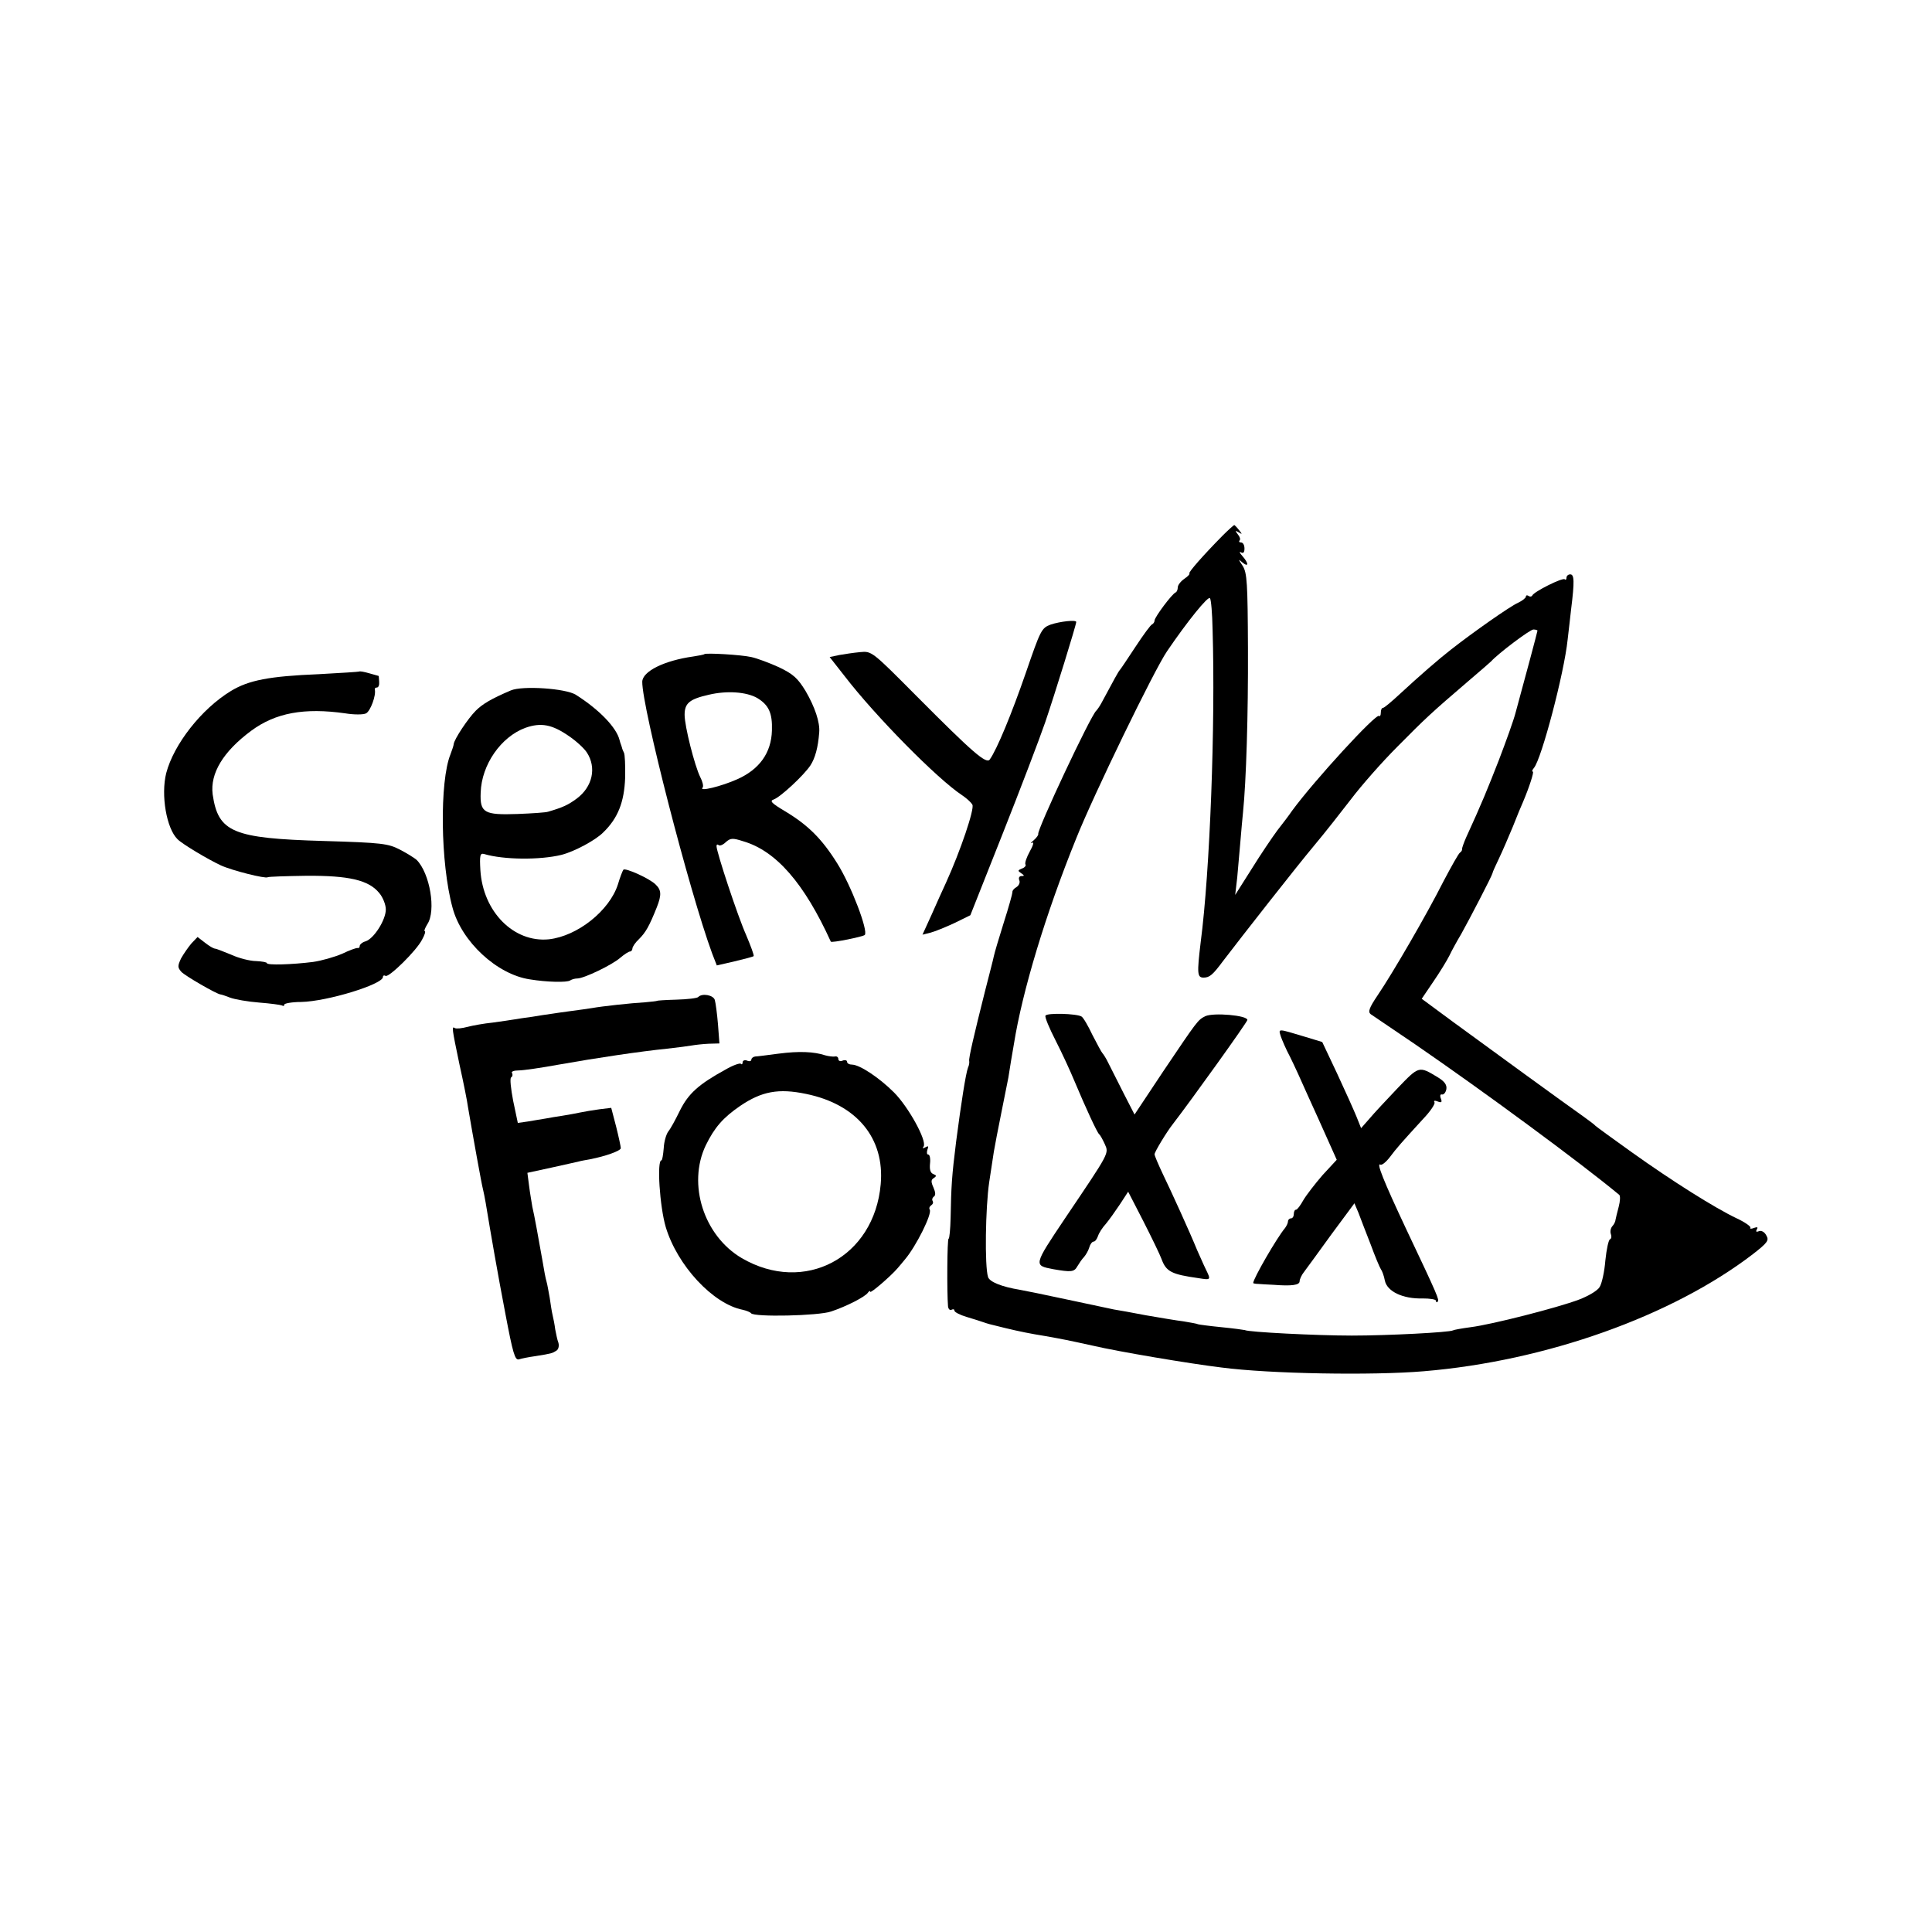
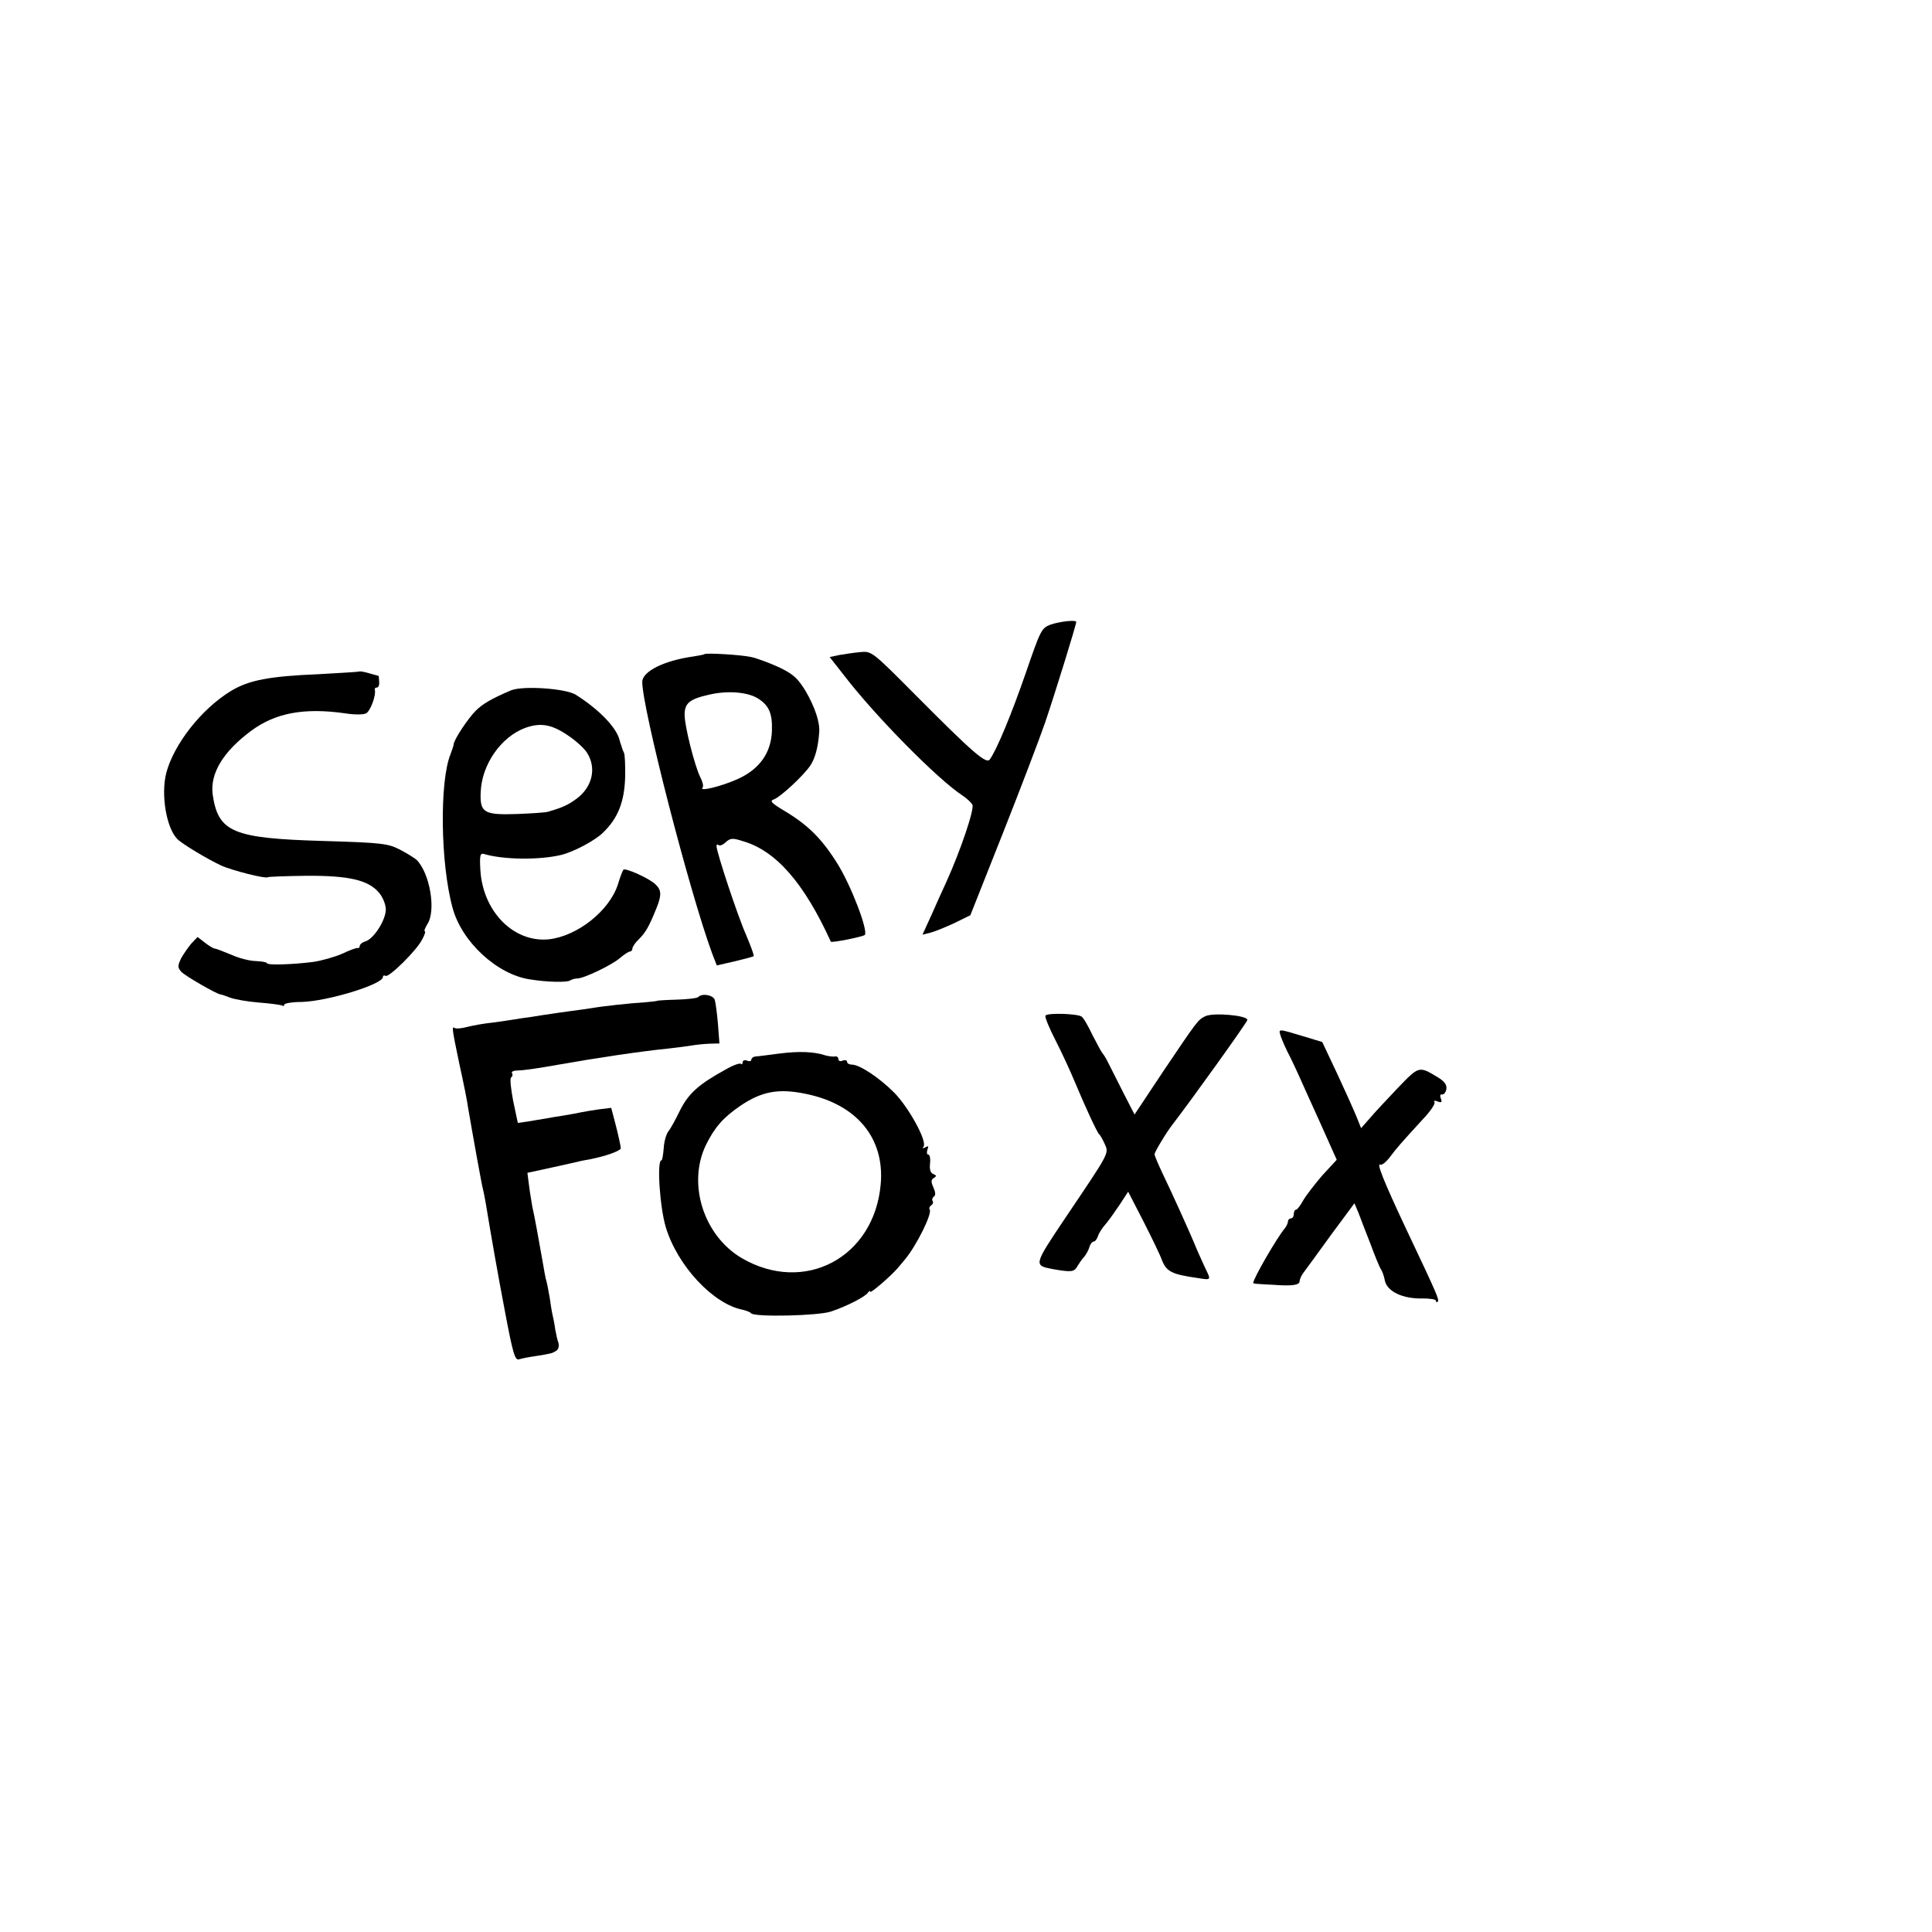
<svg xmlns="http://www.w3.org/2000/svg" version="1.0" width="666pt" height="666pt" viewBox="0 0 666 666" preserveAspectRatio="xMidYMid meet">
  <g transform="translate(0,666) scale(0.1,-0.1)" fill="#000000" stroke="none">
-     <path d="M4213 4812 c-65 -66 -118 -126 -113 -129 3 -1 -5 -10 -17 -18 -13 -9 -23 -22 -23 -30 0 -7 -3 -15 -7 -17 -13 -5 -73 -86 -73 -97 0 -5 -4 -11 -8 -13 -5 -1 -31 -37 -58 -78 -27 -41 -51 -77 -54 -80 -4 -4 -18 -29 -64 -115 -6 -11 -14 -22 -17 -25 -19 -16 -204 -410 -200 -425 1 -4 -6 -13 -16 -22 -10 -8 -12 -12 -5 -8 7 4 4 -9 -8 -30 -11 -20 -18 -40 -15 -45 3 -4 -3 -11 -12 -14 -15 -6 -15 -8 -3 -16 12 -8 12 -10 1 -10 -7 0 -11 -6 -7 -15 3 -8 -2 -18 -10 -23 -9 -5 -15 -13 -14 -18 0 -5 -13 -52 -30 -105 -17 -54 -32 -105 -34 -115 -2 -11 -16 -64 -30 -119 -39 -155 -57 -233 -55 -242 1 -4 0 -15 -4 -23 -8 -21 -24 -125 -41 -255 -15 -120 -17 -154 -19 -262 -1 -40 -4 -73 -7 -73 -5 0 -6 -185 -2 -233 1 -10 7 -15 12 -12 6 3 10 2 10 -3 0 -5 19 -15 43 -22 23 -7 49 -15 57 -18 18 -6 13 -5 75 -20 50 -12 84 -19 140 -28 61 -11 72 -13 163 -33 85 -20 334 -62 442 -75 167 -22 521 -28 698 -13 421 35 856 190 1135 404 50 39 56 47 46 64 -6 12 -17 18 -25 15 -10 -4 -12 -2 -8 6 5 8 2 9 -10 5 -9 -4 -15 -3 -12 1 2 4 -19 19 -47 32 -74 35 -222 128 -362 228 -66 47 -122 88 -125 91 -3 4 -21 17 -40 31 -60 42 -340 246 -452 328 l-107 79 40 59 c22 32 47 73 55 89 8 17 26 50 41 75 28 50 107 202 108 210 0 3 10 25 22 50 12 25 33 74 48 110 14 36 30 74 35 85 22 52 39 105 34 105 -4 0 -2 6 4 13 26 31 104 326 116 442 3 28 9 75 12 105 12 96 11 120 -3 120 -7 0 -13 -5 -13 -12 0 -6 -3 -8 -6 -5 -7 7 -107 -43 -112 -56 -2 -4 -8 -5 -13 -1 -5 3 -9 2 -9 -3 0 -4 -12 -14 -27 -21 -26 -11 -157 -103 -232 -162 -40 -31 -108 -90 -175 -152 -28 -26 -54 -48 -58 -48 -5 0 -8 -7 -8 -17 0 -9 -3 -14 -6 -11 -10 10 -223 -222 -300 -327 -10 -15 -33 -45 -51 -68 -17 -23 -57 -82 -88 -132 l-57 -90 7 60 c3 33 8 89 11 125 3 36 7 81 9 100 11 108 18 336 17 564 -1 226 -3 261 -18 285 -16 24 -16 25 -1 12 22 -18 22 -3 0 22 -10 11 -12 17 -5 13 8 -5 12 0 12 13 0 12 -5 21 -12 21 -6 0 -8 3 -5 7 4 3 1 13 -6 21 -10 13 -9 14 3 7 13 -8 13 -7 1 8 -7 9 -15 17 -16 17 -2 0 -21 -17 -42 -38z m-33 -321 c10 -330 -9 -835 -41 -1079 -13 -108 -12 -122 10 -122 21 0 32 10 67 57 64 84 256 329 314 398 37 44 94 117 128 161 34 45 105 126 159 180 98 99 115 115 248 229 39 33 72 62 75 65 23 26 134 110 146 110 7 0 14 -2 14 -4 0 -3 -44 -168 -75 -281 -7 -28 -34 -102 -58 -165 -40 -102 -58 -147 -113 -267 -8 -18 -14 -36 -14 -39 1 -4 -2 -10 -7 -13 -5 -3 -30 -48 -57 -99 -58 -115 -176 -318 -227 -393 -29 -43 -34 -57 -24 -65 7 -5 75 -51 152 -103 236 -162 574 -411 705 -520 4 -4 3 -22 -2 -41 -5 -19 -10 -39 -11 -45 0 -5 -5 -16 -11 -22 -6 -7 -8 -19 -5 -27 3 -8 2 -16 -3 -18 -5 -2 -12 -34 -16 -73 -3 -38 -12 -80 -20 -92 -7 -12 -39 -31 -71 -43 -74 -28 -301 -86 -373 -95 -30 -4 -58 -9 -61 -11 -12 -7 -225 -18 -349 -18 -121 0 -358 12 -369 19 -4 1 -40 6 -81 10 -41 4 -77 9 -80 10 -3 2 -26 6 -50 10 -25 3 -83 13 -130 21 -47 9 -96 18 -110 20 -14 3 -86 18 -160 34 -74 16 -148 31 -165 34 -61 10 -104 27 -109 44 -12 37 -9 239 4 327 6 39 13 86 16 105 3 19 15 80 26 135 11 55 22 109 24 120 3 22 15 92 19 115 29 183 110 451 215 710 59 148 269 581 313 645 70 103 142 192 148 183 4 -5 8 -54 9 -107z" />
    <path d="M3604 3159 c-3 -5 13 -43 35 -86 22 -43 51 -106 65 -140 39 -93 78 -177 85 -183 4 -3 12 -18 19 -33 15 -34 19 -26 -136 -256 -110 -164 -109 -163 -42 -176 63 -11 73 -10 84 10 6 10 16 25 23 32 6 7 15 22 18 33 3 11 10 20 15 20 5 0 11 8 15 19 3 10 15 29 27 42 11 13 33 44 49 68 l28 43 53 -103 c29 -57 57 -115 62 -129 16 -44 35 -53 127 -66 44 -7 44 -7 25 32 -8 16 -20 45 -29 64 -26 64 -90 204 -119 264 -15 32 -28 62 -28 67 0 8 41 76 63 104 64 83 257 352 257 359 0 16 -117 26 -145 13 -26 -13 -27 -15 -145 -190 l-99 -149 -38 74 c-20 40 -44 87 -52 103 -8 17 -18 32 -21 35 -3 3 -18 31 -34 62 -15 32 -32 61 -38 64 -17 10 -118 13 -124 3z" />
    <path d="M4415 3088 c4 -12 18 -45 32 -71 13 -26 41 -87 62 -135 22 -48 53 -117 69 -153 l30 -67 -49 -53 c-26 -30 -56 -69 -66 -86 -10 -18 -21 -33 -25 -33 -5 0 -8 -7 -8 -15 0 -8 -4 -15 -10 -15 -5 0 -10 -5 -10 -10 0 -6 -5 -16 -10 -23 -28 -33 -110 -175 -110 -190 0 -1 8 -3 18 -3 9 -1 33 -2 52 -3 63 -5 90 -1 90 12 0 7 7 22 15 32 8 11 51 69 94 129 l80 108 14 -33 c7 -19 26 -68 42 -109 15 -41 31 -79 35 -85 4 -5 11 -23 14 -40 8 -37 62 -63 130 -61 25 0 46 -3 46 -8 0 -5 3 -7 6 -3 6 6 2 17 -109 251 -78 166 -104 231 -88 221 5 -2 19 9 32 26 24 32 39 49 115 132 25 26 42 52 39 57 -4 6 1 7 11 3 13 -5 16 -3 11 10 -4 10 -2 16 4 14 6 -1 13 7 15 19 2 14 -6 26 -29 40 -66 40 -65 40 -139 -37 -38 -40 -82 -87 -97 -105 l-29 -33 -16 40 c-9 22 -39 89 -67 149 l-51 108 -56 17 c-100 30 -95 30 -87 3z" />
    <path d="M3622 4507 c-32 -12 -35 -19 -86 -167 -48 -139 -99 -263 -124 -298 -12 -17 -59 24 -252 218 -154 155 -155 156 -195 152 -22 -2 -55 -7 -72 -10 l-33 -7 51 -65 c106 -138 320 -355 405 -411 15 -10 31 -24 36 -33 8 -14 -41 -159 -91 -269 -11 -23 -33 -73 -50 -111 l-31 -68 28 7 c15 4 52 19 82 33 l55 27 111 280 c61 154 127 327 147 385 33 97 107 336 107 346 0 8 -55 2 -88 -9z" />
    <path d="M2428 4405 c-2 -2 -19 -5 -38 -8 -100 -14 -175 -51 -176 -87 -1 -88 162 -722 241 -937 l16 -41 61 14 c34 8 64 16 66 18 2 3 -10 35 -26 73 -29 65 -102 286 -102 306 0 6 3 7 7 4 3 -4 15 0 25 10 16 14 23 15 60 3 113 -33 210 -144 302 -346 3 -5 111 17 117 23 13 13 -47 171 -95 247 -53 85 -101 132 -179 179 -47 28 -55 36 -40 41 23 8 104 83 127 118 16 25 26 61 30 113 3 35 -15 88 -47 143 -27 44 -42 58 -92 82 -33 15 -76 31 -95 35 -35 8 -157 15 -162 10z m182 -151 c40 -24 53 -52 51 -112 -2 -77 -43 -134 -119 -168 -56 -25 -134 -44 -120 -29 4 4 0 21 -8 36 -19 38 -54 175 -54 215 0 40 17 54 83 69 63 15 130 10 167 -11z" />
    <path d="M1238 4345 c-2 -1 -64 -5 -138 -9 -173 -7 -243 -21 -304 -58 -102 -62 -197 -184 -223 -283 -19 -76 1 -191 39 -228 17 -17 104 -69 149 -90 39 -18 155 -47 162 -41 2 2 62 4 133 5 147 1 215 -15 251 -59 13 -15 23 -41 23 -57 0 -36 -41 -101 -70 -110 -11 -3 -20 -11 -20 -16 0 -5 -3 -8 -7 -7 -5 1 -29 -8 -54 -20 -26 -11 -71 -24 -100 -28 -71 -9 -159 -12 -159 -4 0 3 -17 6 -37 7 -21 0 -60 10 -86 22 -27 11 -52 21 -56 21 -5 0 -20 9 -34 20 l-26 20 -21 -22 c-11 -13 -27 -36 -36 -52 -12 -26 -12 -31 1 -46 13 -14 122 -77 135 -78 3 0 18 -5 33 -11 16 -6 61 -14 100 -17 39 -3 75 -8 79 -10 5 -3 8 -2 8 3 0 4 26 9 58 9 91 2 282 61 282 86 0 5 4 7 9 4 11 -7 107 87 126 125 9 16 13 29 9 29 -3 0 1 11 9 24 31 46 9 176 -37 222 -7 6 -32 22 -57 35 -41 21 -60 24 -264 30 -313 9 -363 30 -382 161 -9 72 36 147 133 219 84 62 183 80 324 60 30 -5 63 -5 72 0 15 8 35 62 30 82 -1 4 2 7 7 7 6 0 9 9 8 20 -1 11 -1 20 -2 20 0 0 -14 4 -32 9 -17 5 -33 8 -35 6z" />
    <path d="M1761 4280 c-68 -29 -98 -47 -121 -70 -27 -27 -74 -98 -76 -115 0 -5 -6 -21 -11 -35 -38 -93 -35 -376 7 -529 31 -117 153 -230 266 -247 61 -10 128 -11 139 -4 6 4 17 7 25 7 23 0 121 47 149 72 13 11 28 21 33 21 4 0 8 5 8 10 0 6 10 21 23 33 23 23 35 44 61 109 17 43 16 60 -4 79 -21 21 -104 58 -111 51 -3 -4 -12 -27 -19 -51 -29 -90 -139 -178 -238 -189 -121 -12 -227 95 -236 238 -3 52 -1 60 13 56 67 -20 192 -21 266 -3 44 11 117 50 144 77 51 49 73 105 76 189 1 42 -1 81 -4 86 -3 6 -6 13 -7 18 -1 4 -3 9 -4 12 -1 3 -3 8 -4 13 -10 43 -69 105 -151 157 -35 22 -184 32 -224 15z m201 -158 c25 -17 52 -42 61 -56 34 -52 20 -118 -35 -159 -30 -22 -47 -30 -98 -45 -8 -3 -56 -6 -106 -8 -115 -4 -130 4 -127 74 3 96 70 192 154 223 54 19 92 12 151 -29z" />
    <path d="M2407 3223 c-4 -4 -38 -8 -75 -9 -37 -1 -67 -3 -67 -4 0 -1 -18 -3 -40 -5 -52 -3 -151 -14 -184 -20 -14 -2 -46 -7 -71 -10 -25 -3 -56 -8 -70 -10 -14 -2 -43 -6 -65 -10 -23 -3 -50 -7 -61 -9 -12 -2 -45 -7 -75 -11 -30 -3 -69 -10 -88 -15 -19 -5 -38 -7 -43 -4 -11 7 -11 3 16 -126 14 -63 27 -128 29 -145 17 -100 48 -272 52 -285 2 -8 6 -28 9 -45 19 -115 41 -242 68 -383 26 -137 33 -162 47 -158 9 3 34 8 56 11 57 9 59 10 73 19 7 4 10 16 7 27 -4 10 -8 31 -11 46 -2 16 -6 37 -9 49 -3 12 -7 39 -10 60 -4 21 -8 46 -11 56 -3 9 -9 41 -14 72 -14 79 -28 157 -35 186 -2 14 -8 46 -11 71 l-6 46 83 18 c46 10 89 20 94 21 6 2 24 5 40 8 52 10 105 29 105 38 0 5 -7 38 -16 74 l-17 65 -41 -5 c-22 -3 -52 -8 -66 -11 -14 -3 -41 -8 -60 -11 -19 -3 -46 -7 -60 -10 -14 -2 -41 -7 -60 -10 l-35 -5 -16 76 c-8 42 -12 78 -7 81 5 3 6 10 3 15 -4 5 7 9 23 9 16 0 78 9 138 20 129 23 284 46 374 55 36 4 74 9 85 11 11 2 37 5 58 6 l37 1 -5 66 c-3 36 -8 74 -11 84 -5 17 -44 24 -57 10z" />
    <path d="M2685 3028 c-38 -5 -76 -10 -82 -10 -7 -1 -13 -6 -13 -11 0 -5 -7 -7 -15 -3 -8 3 -15 0 -15 -6 0 -6 -3 -9 -6 -5 -4 3 -27 -5 -53 -20 -93 -51 -128 -83 -157 -141 -15 -31 -33 -64 -40 -72 -7 -9 -15 -35 -16 -58 -2 -23 -5 -42 -8 -42 -16 0 -6 -159 15 -230 40 -133 163 -265 265 -285 13 -3 26 -8 29 -12 10 -14 233 -9 276 6 54 18 118 51 127 65 4 6 8 7 8 3 0 -7 71 54 94 81 6 7 18 21 26 31 38 45 94 157 85 171 -3 5 -1 11 5 15 6 4 8 10 5 15 -3 5 -1 11 4 15 7 4 6 15 -1 31 -9 20 -9 27 1 33 10 7 10 9 -2 14 -10 4 -13 16 -11 36 2 17 -1 31 -6 31 -5 0 -6 7 -3 17 5 12 3 14 -7 8 -9 -5 -11 -4 -6 3 12 20 -53 137 -102 186 -52 52 -118 95 -144 96 -10 0 -18 4 -18 10 0 5 -7 7 -15 4 -8 -4 -15 -1 -15 5 0 7 -6 11 -12 9 -7 -1 -22 1 -33 4 -39 13 -91 15 -160 6z m94 -139 c175 -36 271 -153 257 -311 -22 -253 -263 -381 -479 -255 -131 77 -188 255 -124 389 30 61 59 95 119 136 74 50 132 61 227 41z" />
  </g>
</svg>